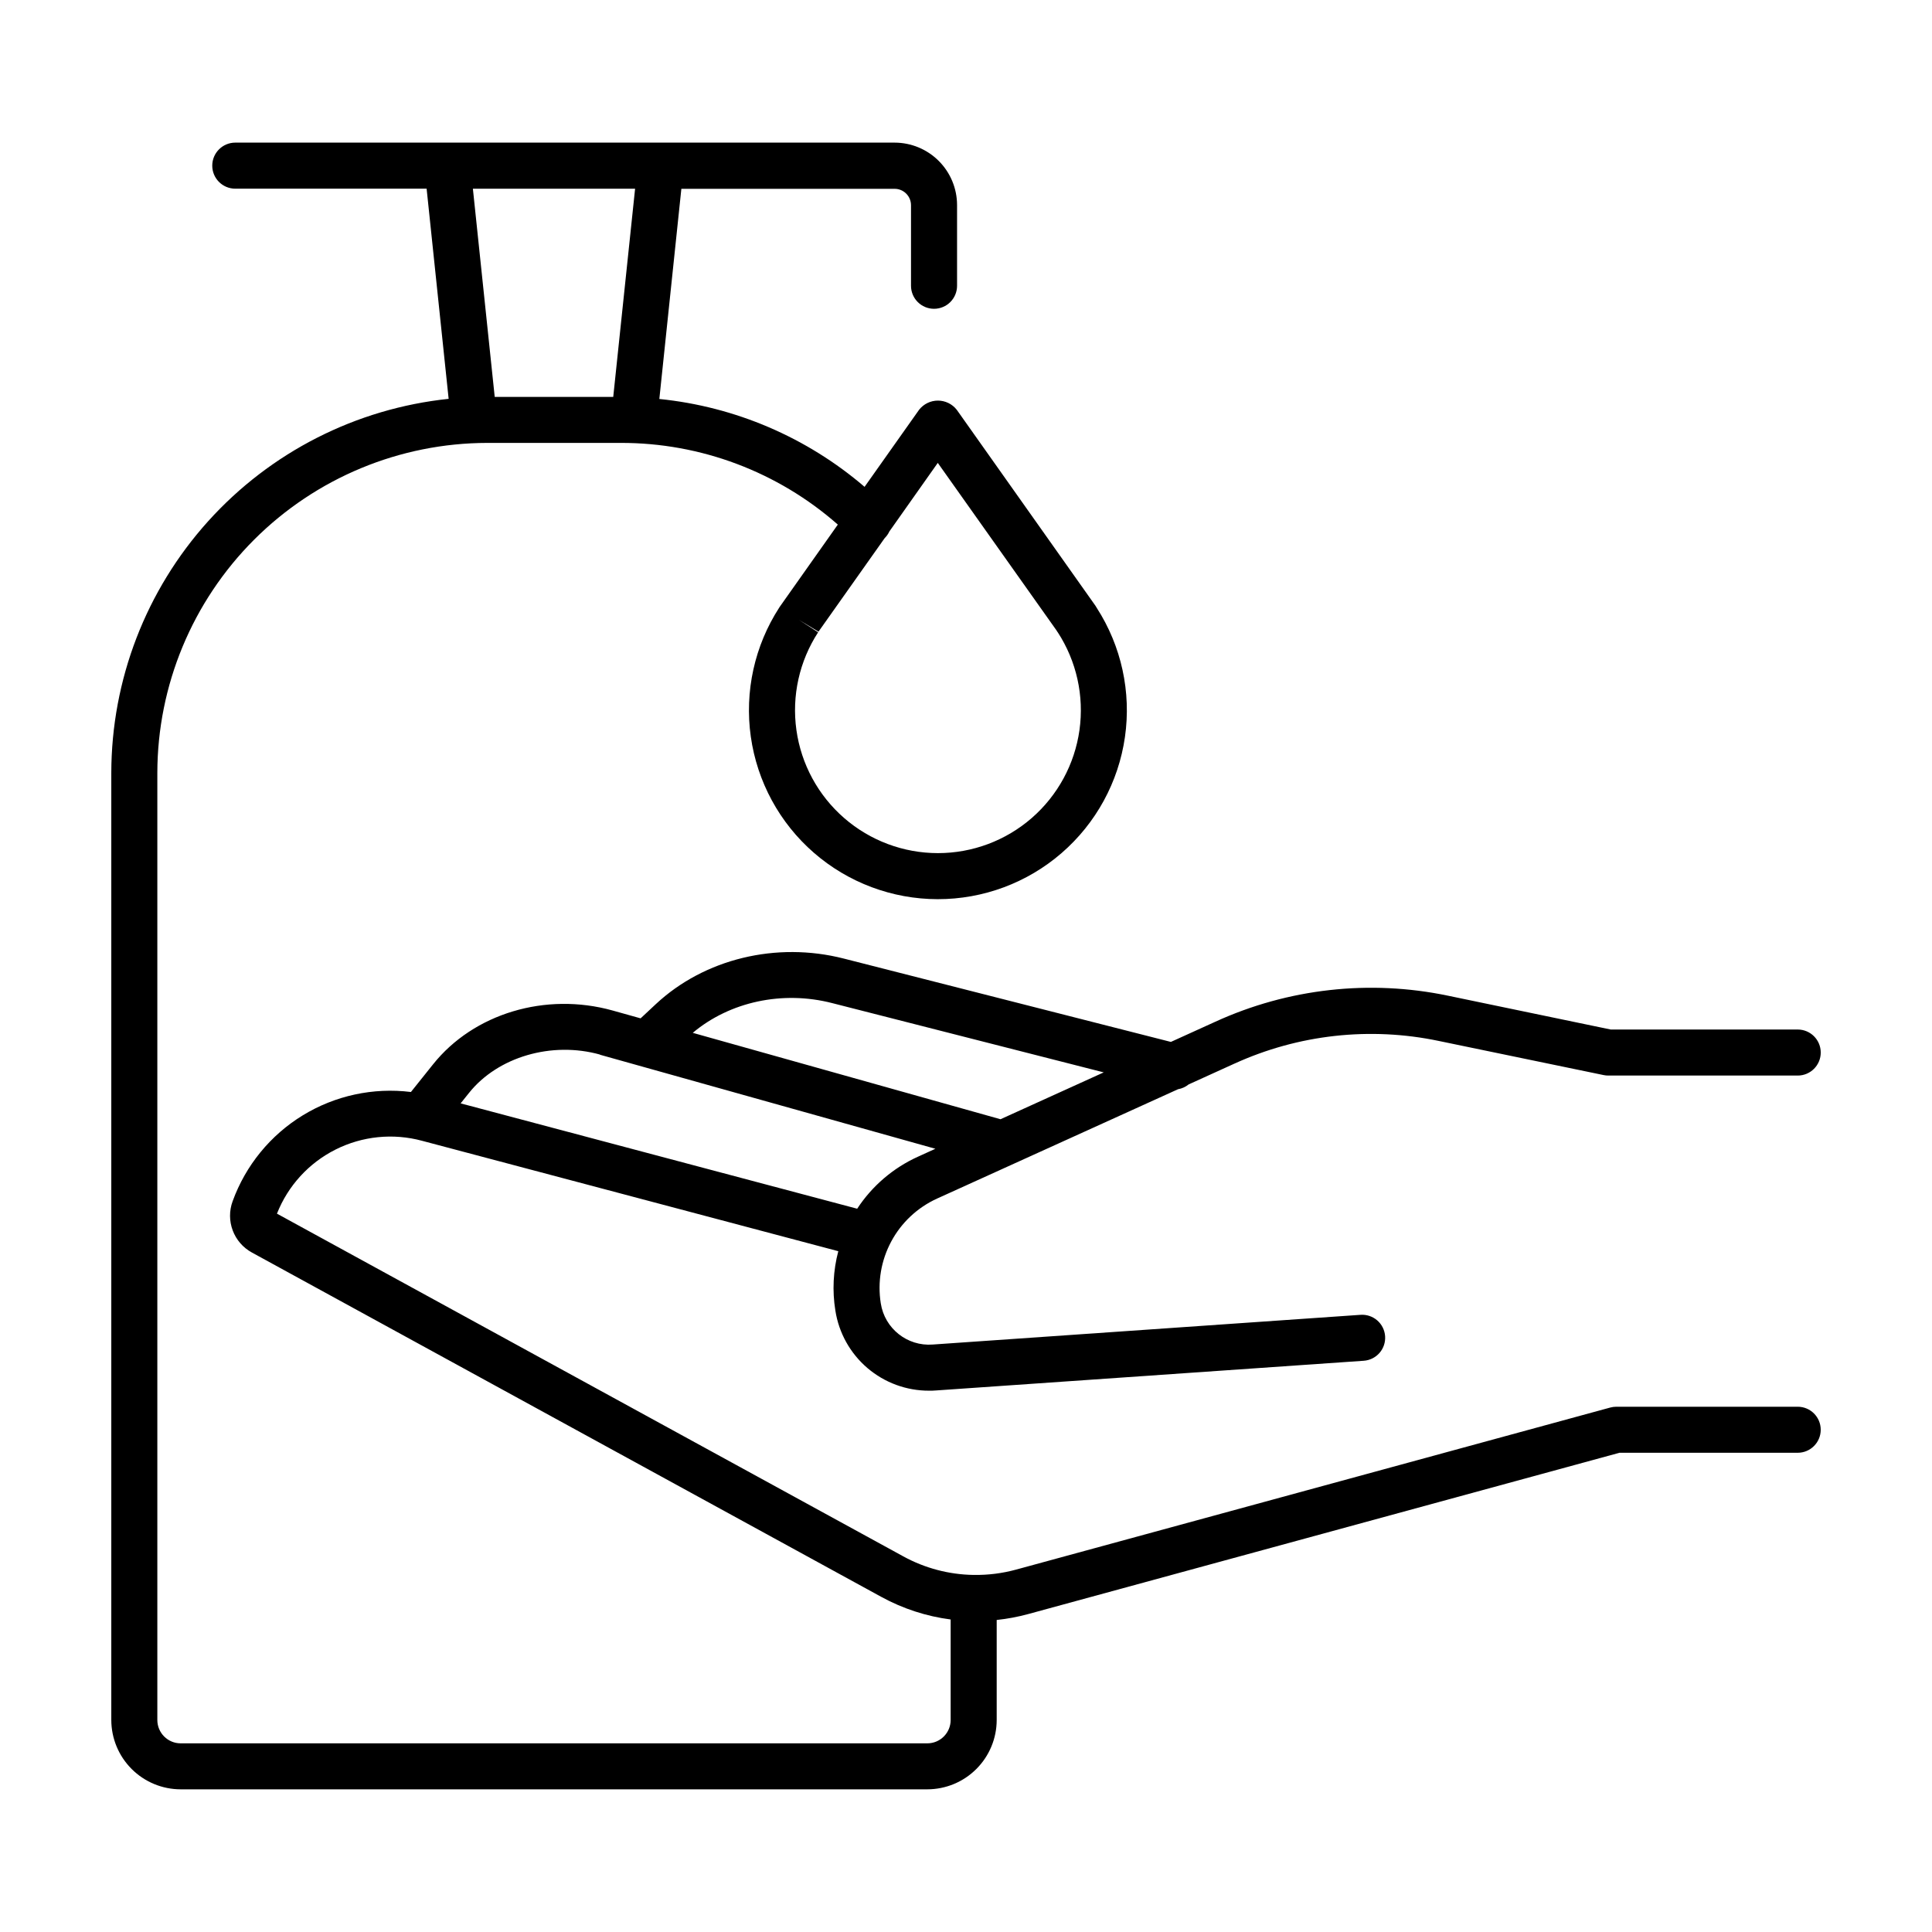
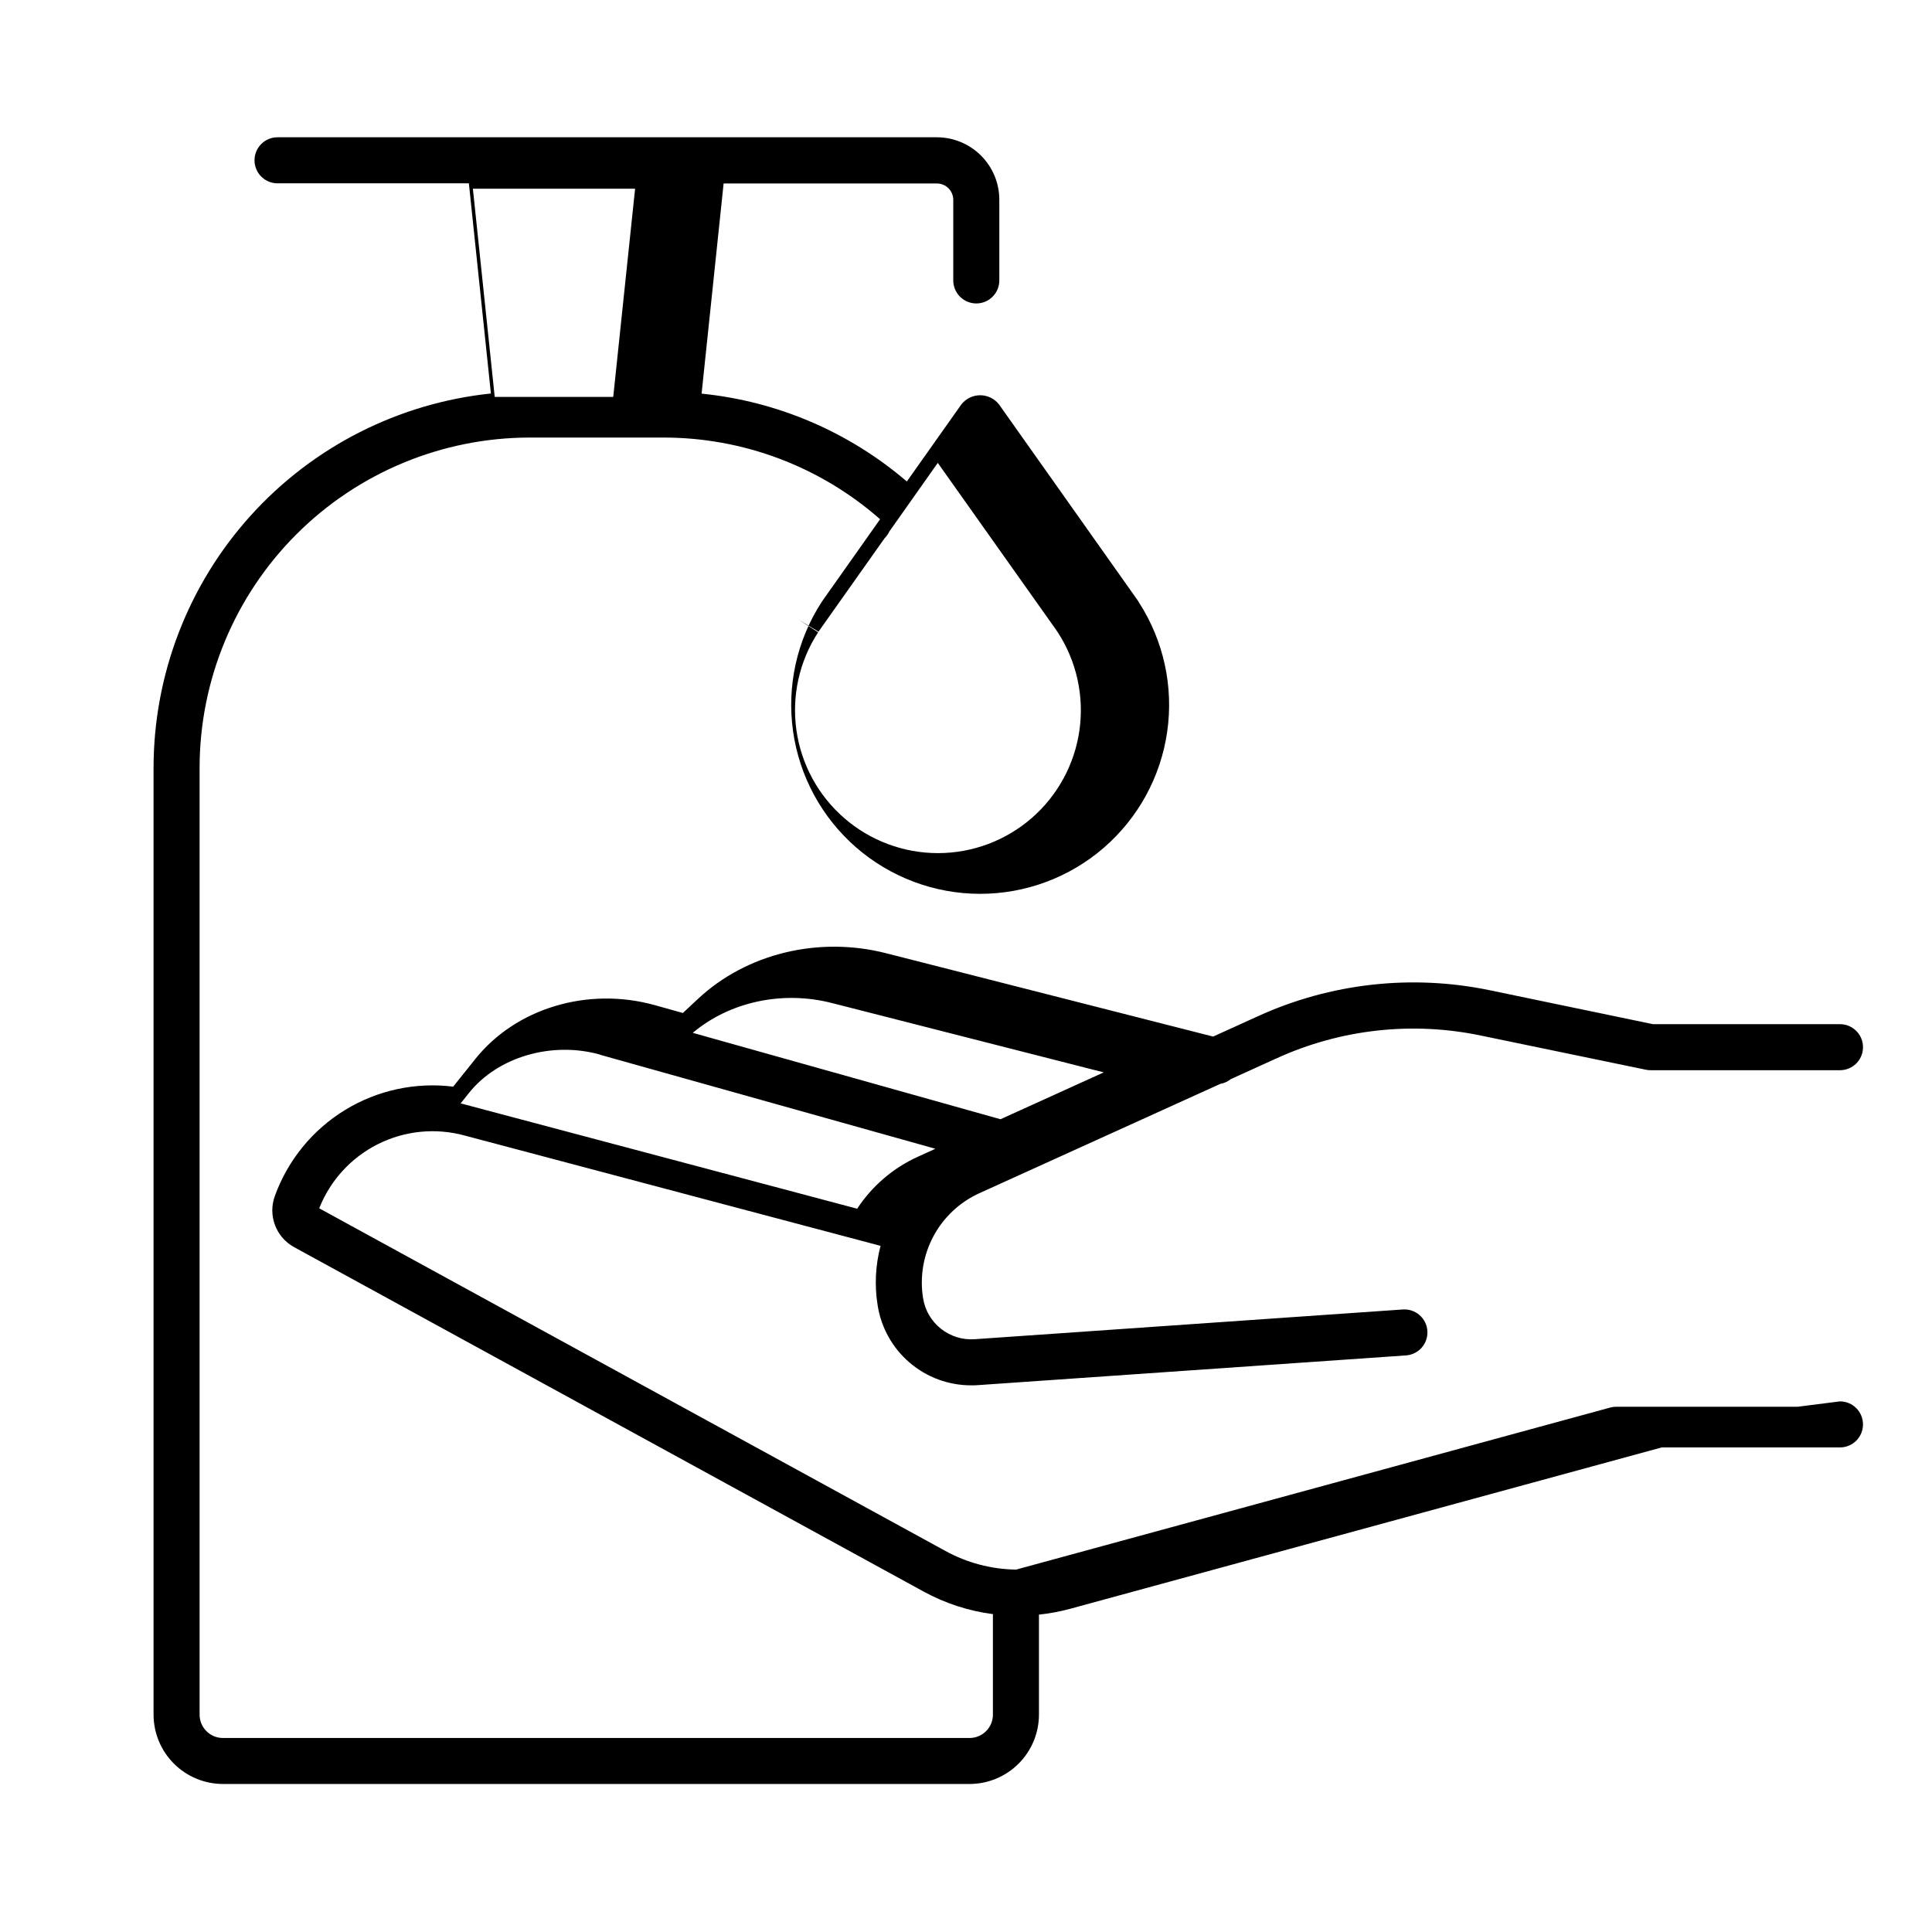
<svg xmlns="http://www.w3.org/2000/svg" fill="#000000" width="800px" height="800px" version="1.1" viewBox="144 144 512 512">
-   <path d="m620.41 516.8h-48.078c-0.539 0-1.078 0.074-1.602 0.215l-157.44 42.941c-3.648 0.996-7.418 1.473-11.199 1.418h-0.129c-6.504-0.105-12.883-1.793-18.586-4.922l-165.98-90.82c2.914-7.383 8.441-13.43 15.531-16.992 7.09-3.562 15.242-4.391 22.902-2.324l110.33 29.266v-0.004c-1.363 5.137-1.629 10.5-0.777 15.746 0.918 5.922 3.93 11.32 8.488 15.215 4.559 3.894 10.359 6.027 16.355 6.008 0.602 0 1.199 0 1.812-0.059l113.34-7.871c1.621-0.105 3.133-0.852 4.199-2.07 1.07-1.223 1.605-2.82 1.492-4.441-0.113-1.617-0.863-3.125-2.09-4.188-1.23-1.062-2.828-1.594-4.449-1.473l-113.34 7.871c-6.746 0.523-12.75-4.246-13.777-10.93-0.891-5.617 0.086-11.371 2.777-16.383 2.688-5.008 6.949-9 12.121-11.359l63.883-28.988c1.027-0.176 1.992-0.613 2.805-1.27l12.133-5.512v0.004c16.938-7.727 35.898-9.836 54.121-6.023l43.738 9.055c0.406 0.086 0.82 0.129 1.238 0.125h50.184c3.371 0 6.102-2.731 6.102-6.098 0-3.371-2.731-6.102-6.102-6.102h-49.555l-43.129-8.965c-20.75-4.336-42.344-1.922-61.625 6.887l-11.809 5.363-86.684-22.09c-17.871-4.566-36.949 0.078-49.809 12.074l-4.035 3.769-7.457-2.086c-17.711-4.922-36.773 0.789-47.559 14.289l-5.856 7.32v-0.004c-9.98-1.238-20.09 0.945-28.672 6.195-8.578 5.254-15.121 13.262-18.559 22.715-1.934 5.191 0.254 11.016 5.125 13.648l166.76 91.238h0.004c5.699 3.125 11.934 5.156 18.379 5.992v26.648-0.004c-0.004 3.418-2.773 6.18-6.188 6.18h-197.86c-3.414 0-6.184-2.762-6.188-6.18v-251c0.031-23.184 9.258-45.406 25.648-61.801 16.395-16.391 38.617-25.617 61.801-25.648h35.332c21.184-0.047 41.652 7.652 57.555 21.648-8.344 11.809-15.133 21.391-15.371 21.758l-0.148 0.227 0.004-0.004c-6.555 10.125-9.234 22.273-7.547 34.211 1.688 11.941 7.625 22.875 16.723 30.785 9.102 7.914 20.75 12.277 32.809 12.293 12.059 0.012 23.719-4.328 32.832-12.223 9.117-7.894 15.078-18.812 16.789-30.75 1.711-11.938-0.941-24.09-7.473-34.227l-0.344-0.562c-0.285-0.414-23.152-32.719-36.762-51.945h-0.004c-1.199-1.527-3.039-2.422-4.984-2.422-1.941 0-3.781 0.895-4.981 2.422-4.231 5.992-9.379 13.254-14.453 20.43h-0.004c-15.324-13.133-34.305-21.258-54.387-23.281l5.836-55.695h56.523c2.391 0.004 4.332 1.945 4.336 4.34v21.352c0 3.371 2.734 6.102 6.102 6.102 3.371 0 6.102-2.731 6.102-6.102v-21.391c-0.004-4.387-1.75-8.59-4.852-11.691-3.102-3.102-7.305-4.844-11.688-4.852h-174.74c-3.367 0-6.102 2.734-6.102 6.102 0 3.371 2.734 6.102 6.102 6.102h50.707l5.836 55.695c-24.512 2.566-47.207 14.113-63.715 32.414-16.504 18.305-25.652 42.066-25.684 66.715v250.98c0.008 4.875 1.945 9.551 5.394 12.996 3.449 3.445 8.121 5.383 12.996 5.387h197.86c4.875-0.004 9.551-1.941 12.996-5.387 3.449-3.445 5.391-8.121 5.394-12.996v-26.496c2.828-0.301 5.629-0.824 8.375-1.574l156.67-42.738h47.23c3.371 0 6.102-2.731 6.102-6.098 0-3.371-2.731-6.102-6.102-6.102zm-255.84-106.96 71.93 18.352-27.355 12.418-81.555-22.898c9.812-8.246 23.797-11.277 36.98-7.871zm-61.59 13.668 88.906 24.926-4.644 2.117v-0.004c-6.555 2.977-12.133 7.754-16.078 13.777l-105.09-27.918 2.215-2.766c7.644-9.574 21.945-13.734 34.727-10.164zm89.543-156.84 31.488 44.43c0 0.059 0.266 0.422 0.305 0.473l0.004-0.004c4.977 7.656 7.019 16.855 5.754 25.902-1.27 9.047-5.766 17.328-12.656 23.32-6.891 5.996-15.719 9.297-24.852 9.297-9.137 0-17.961-3.301-24.855-9.297-6.891-5.992-11.387-14.273-12.652-23.32-1.27-9.047 0.773-18.246 5.754-25.902l-5.117-3.316 5.215 3.148c0.402-0.582 8.855-12.527 17.543-24.797l0.059-0.059h0.004c0.48-0.492 0.879-1.066 1.168-1.691zm-80.215-72.66-5.793 55.172h-31.41l-5.785-55.172z" />
+   <path d="m620.41 516.8h-48.078c-0.539 0-1.078 0.074-1.602 0.215l-157.44 42.941h-0.129c-6.504-0.105-12.883-1.793-18.586-4.922l-165.98-90.82c2.914-7.383 8.441-13.43 15.531-16.992 7.09-3.562 15.242-4.391 22.902-2.324l110.33 29.266v-0.004c-1.363 5.137-1.629 10.5-0.777 15.746 0.918 5.922 3.93 11.32 8.488 15.215 4.559 3.894 10.359 6.027 16.355 6.008 0.602 0 1.199 0 1.812-0.059l113.34-7.871c1.621-0.105 3.133-0.852 4.199-2.07 1.07-1.223 1.605-2.82 1.492-4.441-0.113-1.617-0.863-3.125-2.09-4.188-1.23-1.062-2.828-1.594-4.449-1.473l-113.34 7.871c-6.746 0.523-12.75-4.246-13.777-10.93-0.891-5.617 0.086-11.371 2.777-16.383 2.688-5.008 6.949-9 12.121-11.359l63.883-28.988c1.027-0.176 1.992-0.613 2.805-1.27l12.133-5.512v0.004c16.938-7.727 35.898-9.836 54.121-6.023l43.738 9.055c0.406 0.086 0.82 0.129 1.238 0.125h50.184c3.371 0 6.102-2.731 6.102-6.098 0-3.371-2.731-6.102-6.102-6.102h-49.555l-43.129-8.965c-20.75-4.336-42.344-1.922-61.625 6.887l-11.809 5.363-86.684-22.09c-17.871-4.566-36.949 0.078-49.809 12.074l-4.035 3.769-7.457-2.086c-17.711-4.922-36.773 0.789-47.559 14.289l-5.856 7.32v-0.004c-9.98-1.238-20.09 0.945-28.672 6.195-8.578 5.254-15.121 13.262-18.559 22.715-1.934 5.191 0.254 11.016 5.125 13.648l166.76 91.238h0.004c5.699 3.125 11.934 5.156 18.379 5.992v26.648-0.004c-0.004 3.418-2.773 6.18-6.188 6.18h-197.86c-3.414 0-6.184-2.762-6.188-6.18v-251c0.031-23.184 9.258-45.406 25.648-61.801 16.395-16.391 38.617-25.617 61.801-25.648h35.332c21.184-0.047 41.652 7.652 57.555 21.648-8.344 11.809-15.133 21.391-15.371 21.758l-0.148 0.227 0.004-0.004c-6.555 10.125-9.234 22.273-7.547 34.211 1.688 11.941 7.625 22.875 16.723 30.785 9.102 7.914 20.75 12.277 32.809 12.293 12.059 0.012 23.719-4.328 32.832-12.223 9.117-7.894 15.078-18.812 16.789-30.75 1.711-11.938-0.941-24.09-7.473-34.227l-0.344-0.562c-0.285-0.414-23.152-32.719-36.762-51.945h-0.004c-1.199-1.527-3.039-2.422-4.984-2.422-1.941 0-3.781 0.895-4.981 2.422-4.231 5.992-9.379 13.254-14.453 20.43h-0.004c-15.324-13.133-34.305-21.258-54.387-23.281l5.836-55.695h56.523c2.391 0.004 4.332 1.945 4.336 4.34v21.352c0 3.371 2.734 6.102 6.102 6.102 3.371 0 6.102-2.731 6.102-6.102v-21.391c-0.004-4.387-1.75-8.59-4.852-11.691-3.102-3.102-7.305-4.844-11.688-4.852h-174.74c-3.367 0-6.102 2.734-6.102 6.102 0 3.371 2.734 6.102 6.102 6.102h50.707l5.836 55.695c-24.512 2.566-47.207 14.113-63.715 32.414-16.504 18.305-25.652 42.066-25.684 66.715v250.98c0.008 4.875 1.945 9.551 5.394 12.996 3.449 3.445 8.121 5.383 12.996 5.387h197.86c4.875-0.004 9.551-1.941 12.996-5.387 3.449-3.445 5.391-8.121 5.394-12.996v-26.496c2.828-0.301 5.629-0.824 8.375-1.574l156.67-42.738h47.23c3.371 0 6.102-2.731 6.102-6.098 0-3.371-2.731-6.102-6.102-6.102zm-255.84-106.96 71.93 18.352-27.355 12.418-81.555-22.898c9.812-8.246 23.797-11.277 36.98-7.871zm-61.59 13.668 88.906 24.926-4.644 2.117v-0.004c-6.555 2.977-12.133 7.754-16.078 13.777l-105.09-27.918 2.215-2.766c7.644-9.574 21.945-13.734 34.727-10.164zm89.543-156.84 31.488 44.43c0 0.059 0.266 0.422 0.305 0.473l0.004-0.004c4.977 7.656 7.019 16.855 5.754 25.902-1.27 9.047-5.766 17.328-12.656 23.32-6.891 5.996-15.719 9.297-24.852 9.297-9.137 0-17.961-3.301-24.855-9.297-6.891-5.992-11.387-14.273-12.652-23.32-1.27-9.047 0.773-18.246 5.754-25.902l-5.117-3.316 5.215 3.148c0.402-0.582 8.855-12.527 17.543-24.797l0.059-0.059h0.004c0.48-0.492 0.879-1.066 1.168-1.691zm-80.215-72.66-5.793 55.172h-31.41l-5.785-55.172z" />
</svg>